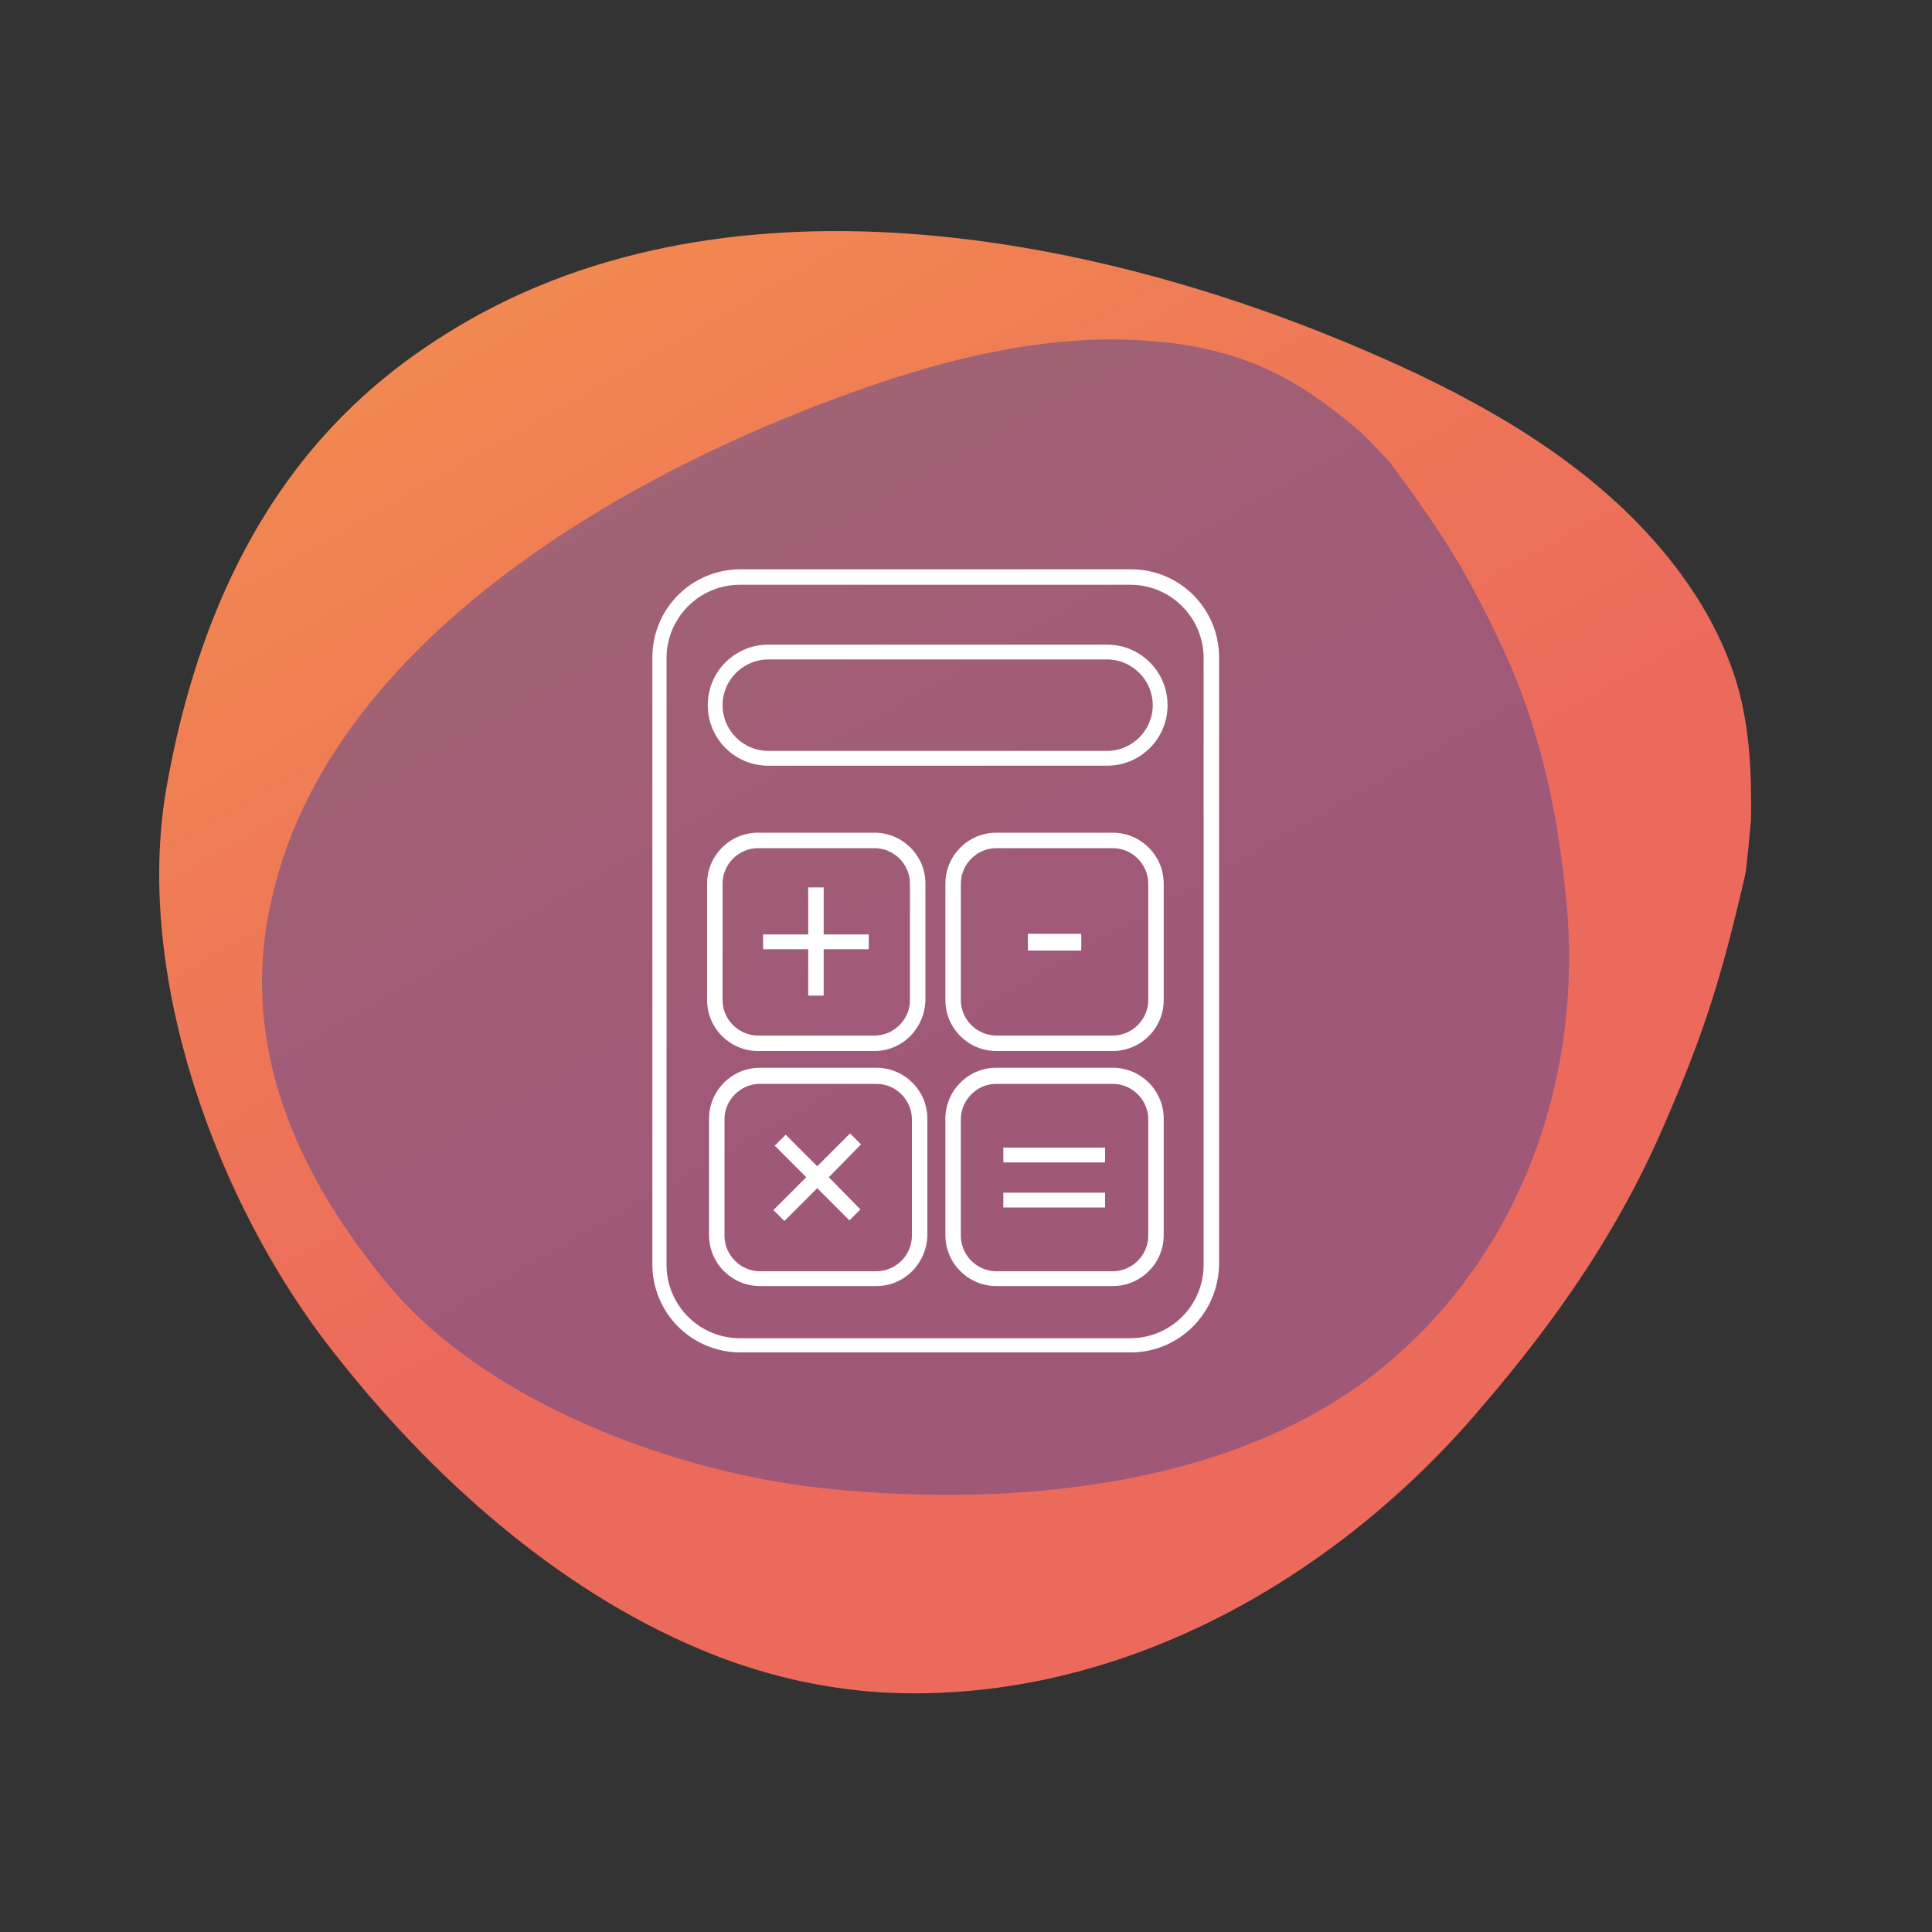
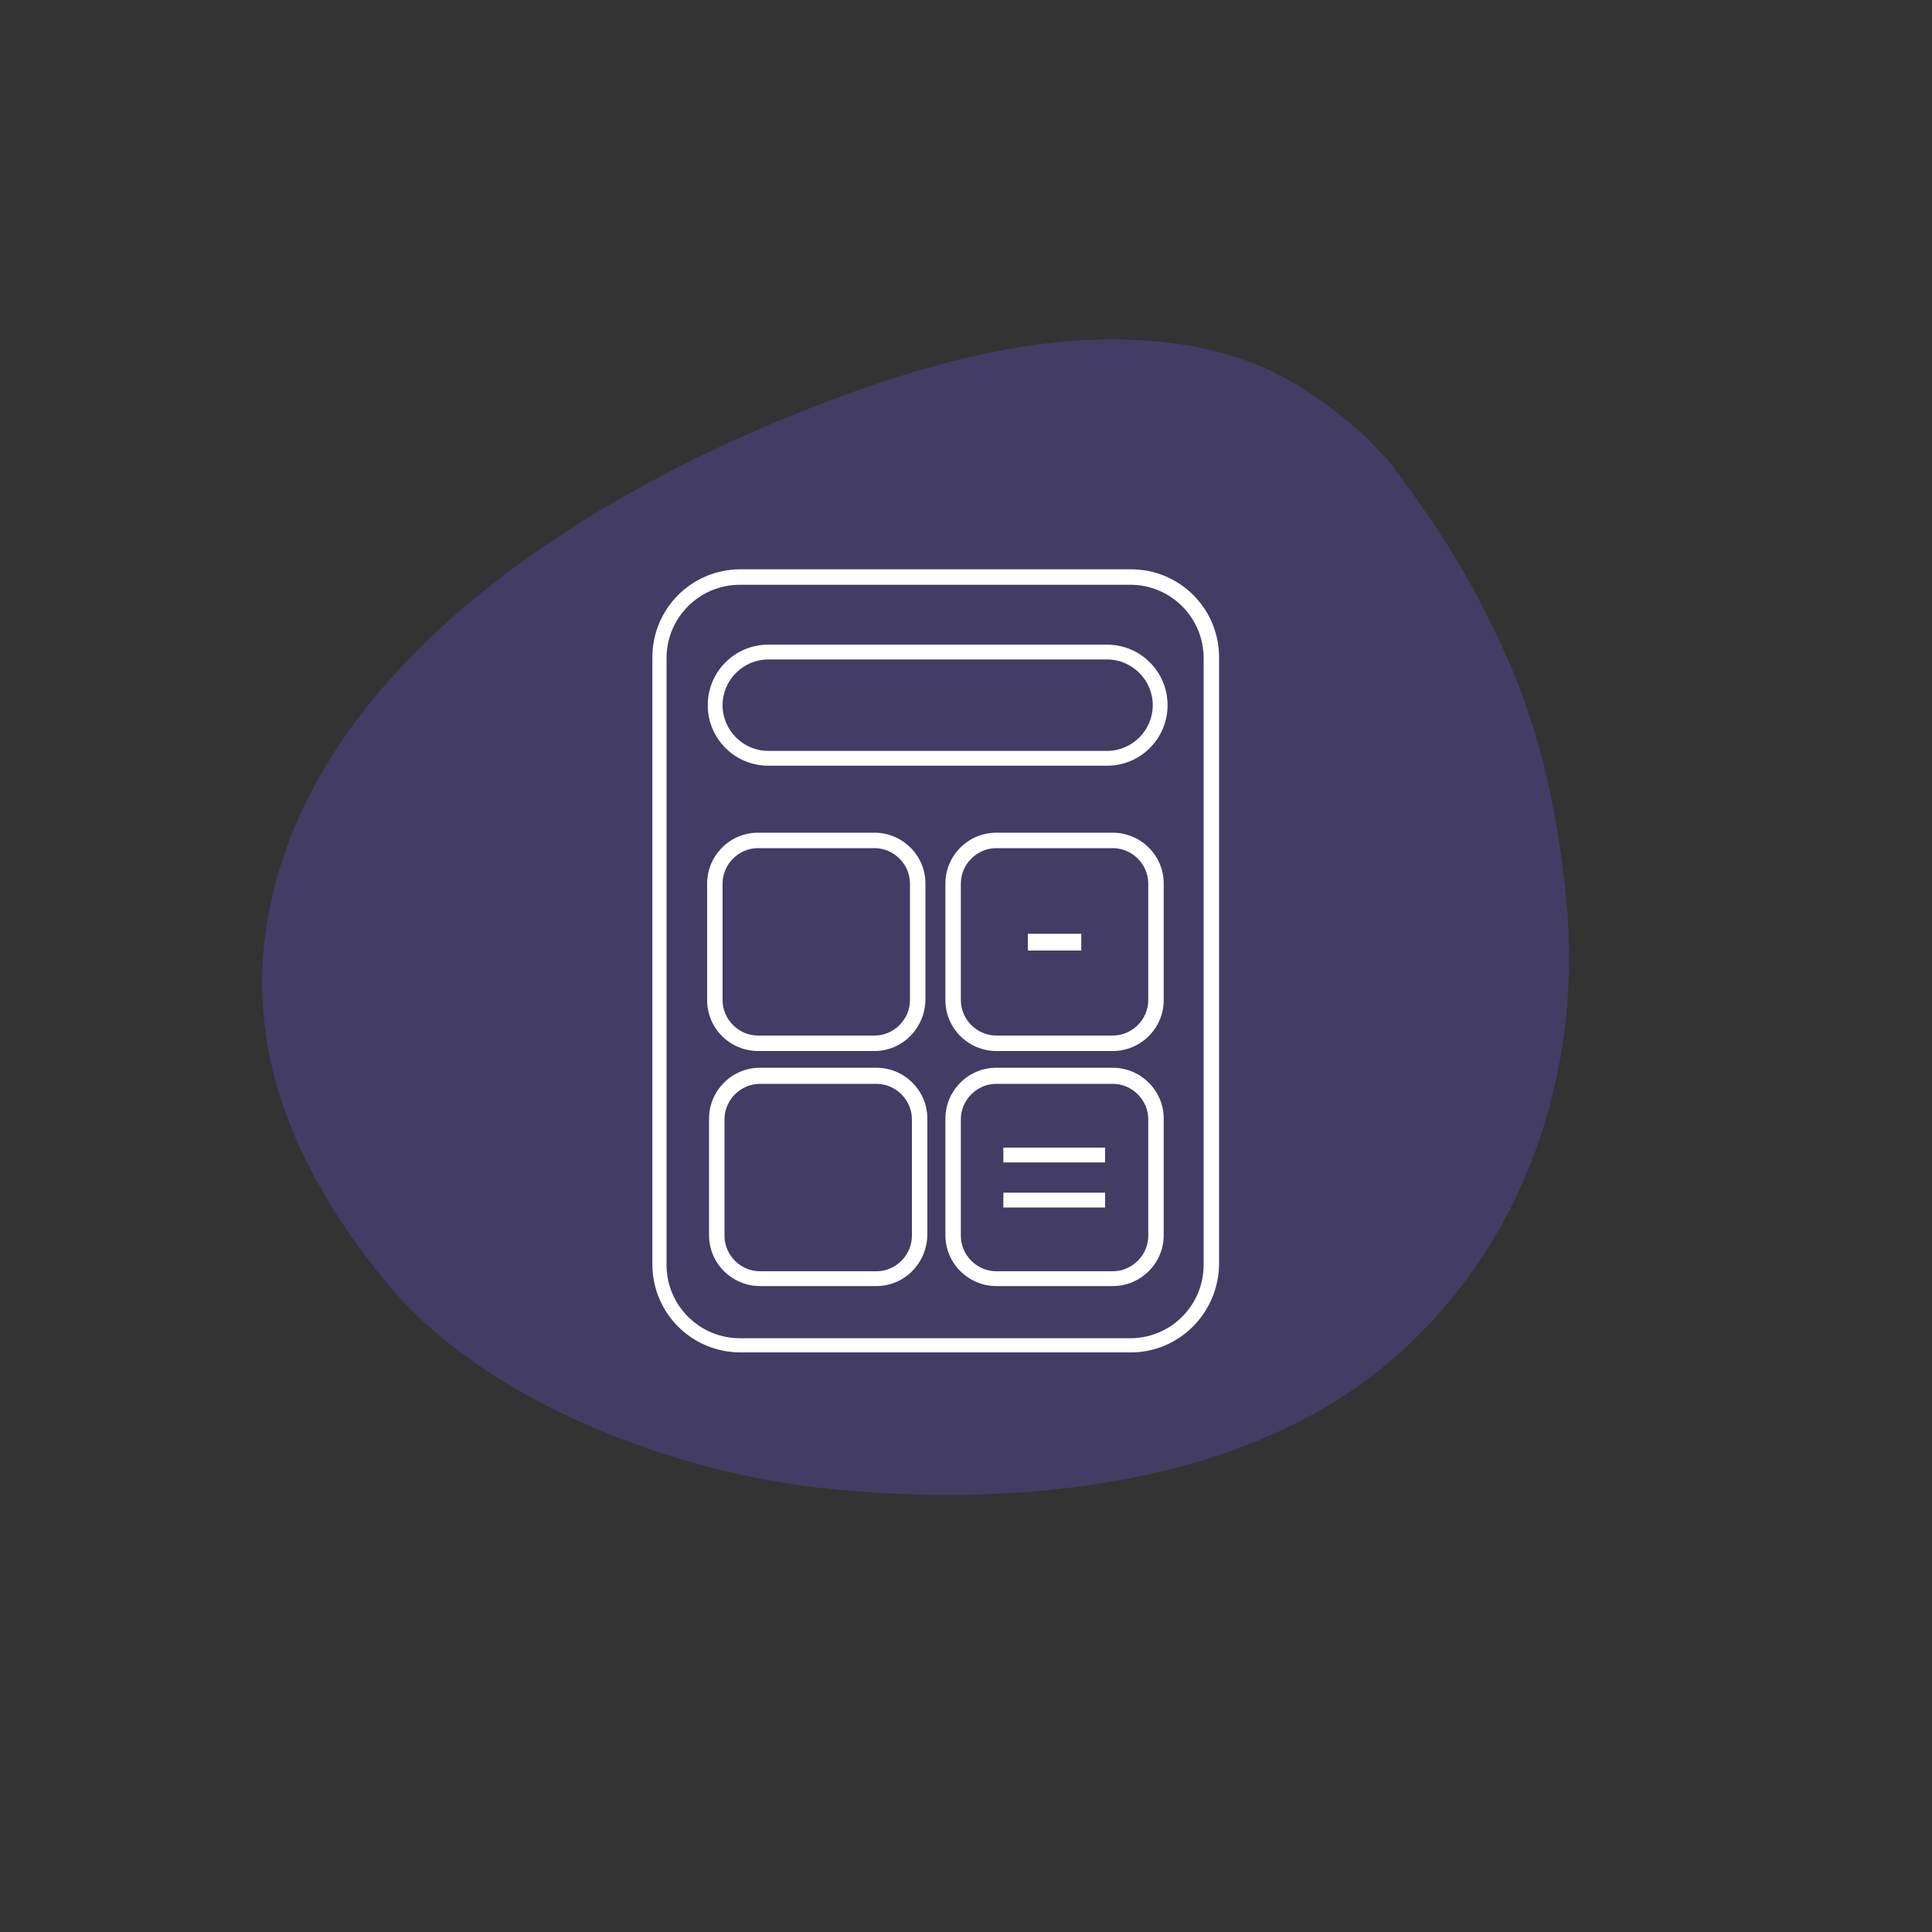
<svg xmlns="http://www.w3.org/2000/svg" version="1.1" id="Layer_1" x="0px" y="0px" viewBox="0 0 300 300" style="enable-background:new 0 0 300 300;" xml:space="preserve">
  <rect x="0" y="0" width="300" height="300" fill="#333333" stroke="none" />
  <style type="text/css">
	.st0{fill:url(#SVGID_1_);}
	.st1{fill:#544796;fill-opacity:0.5;}
	.st2{fill:#FFFFFF;}
</style>
  <g>
    <g>
      <linearGradient id="SVGID_1_" gradientUnits="userSpaceOnUse" x1="-4313.361" y1="-2116.245" x2="-4014.59" y2="-2417.959" gradientTransform="matrix(-0.966 -0.26 -0.26 0.966 -4553.499 1081.369)">
        <stop offset="0" style="stop-color:#EC6A5C" />
        <stop offset="1" style="stop-color:#FCC439" />
      </linearGradient>
-       <path class="st0" d="M258.4,174.7c-8.1,18.8-19.3,33.5-30.5,46.3c-22.9,25.8-56,43.7-90.9,41.8c-9.8-0.6-19.3-2.9-28.3-6.7    c-22.4-9.4-42.1-27.1-57.2-46.5c-17.7-22.6-30.7-57.8-25.7-87c7.6-43.6,29-62.1,45-71.7c42.9-25.9,102.3-14.8,148.7,6.9    c15,7.1,29.7,16.2,40.2,29.6c4.3,5.5,7.8,11.6,9.9,18.4c2.1,6.9,2.4,14.2,2.3,21.5c0,0-0.7,7.7-0.9,8.5    C267.4,151.4,264.8,160,258.4,174.7z" />
      <path class="st1" d="M232.9,99.7c6.8,14.3,9.2,28.2,10.4,41c2.3,26.1-6.6,53.7-28.8,71.8c-6.3,5.1-13.4,9-21.2,12    c-19.3,7.4-42.2,8.8-63.4,6.8c-24.7-2.2-54.5-13.6-69.6-31.8c-22.5-27.1-21.2-48.6-17.5-62.4c9.8-37.1,52.5-63.7,93.9-77.7    c13.5-4.5,28-7.7,42.6-6.4c6,0.5,11.9,1.8,17.4,4.3c5.5,2.5,10.3,6.1,14.8,10c0,0,4.4,4.4,4.7,5C223.8,82.6,227.6,88.5,232.9,99.7    z" />
    </g>
    <g>
      <path class="st2" d="M175.6,210h-60.6c-7.6,0-13.7-6.1-13.7-13.7v-94.2c0-7.6,6.1-13.7,13.7-13.7h60.6c7.6,0,13.7,6.1,13.7,13.7    v94.2C189.2,203.9,183.1,210,175.6,210z M114.9,90.8c-6.3,0-11.4,5.1-11.4,11.4v94.2c0,6.3,5.1,11.4,11.4,11.4h60.6    c6.3,0,11.4-5.1,11.4-11.4v-94.2c0-6.3-5.1-11.4-11.4-11.4H114.9z" />
      <path class="st2" d="M171.9,118.9h-52.6c-5.2,0-9.4-4.2-9.4-9.4s4.2-9.4,9.4-9.4h52.6c5.2,0,9.4,4.2,9.4,9.4    S177.1,118.9,171.9,118.9z M119.3,102.4c-3.9,0-7.1,3.2-7.1,7.1s3.2,7.1,7.1,7.1h52.6c3.9,0,7.1-3.2,7.1-7.1s-3.2-7.1-7.1-7.1    H119.3z" />
      <path class="st2" d="M135.8,163.2h-18.1c-4.3,0-7.9-3.5-7.9-7.9v-18.1c0-4.3,3.5-7.9,7.9-7.9h18.1c4.3,0,7.9,3.5,7.9,7.9v18.1    C143.6,159.7,140.1,163.2,135.8,163.2z M117.7,131.7c-3,0-5.5,2.5-5.5,5.5v18.1c0,3,2.5,5.5,5.5,5.5h18.1c3,0,5.5-2.5,5.5-5.5    v-18.1c0-3-2.5-5.5-5.5-5.5H117.7z" />
      <g>
-         <path class="st2" d="M127.9,145.1h7v2.3h-7v7.2h-2.4v-7.2h-7v-2.3h7v-7.3h2.4V145.1z" />
-       </g>
+         </g>
      <path class="st2" d="M172.8,199.7h-18.1c-4.3,0-7.9-3.5-7.9-7.9v-18.1c0-4.3,3.5-7.9,7.9-7.9h18.1c4.3,0,7.9,3.5,7.9,7.9v18.1    C180.7,196.2,177.1,199.7,172.8,199.7z M154.7,168.3c-3,0-5.5,2.5-5.5,5.5v18.1c0,3,2.5,5.5,5.5,5.5h18.1c3,0,5.5-2.5,5.5-5.5    v-18.1c0-3-2.5-5.5-5.5-5.5H154.7z" />
      <g>
        <path class="st2" d="M155.8,180.5v-2.3h15.8v2.3H155.8z M155.8,187.5v-2.3h15.8v2.3H155.8z" />
      </g>
      <path class="st2" d="M172.8,163.2h-18.1c-4.3,0-7.9-3.5-7.9-7.9v-18.1c0-4.3,3.5-7.9,7.9-7.9h18.1c4.3,0,7.9,3.5,7.9,7.9v18.1    C180.7,159.7,177.1,163.2,172.8,163.2z M154.7,131.7c-3,0-5.5,2.5-5.5,5.5v18.1c0,3,2.5,5.5,5.5,5.5h18.1c3,0,5.5-2.5,5.5-5.5    v-18.1c0-3-2.5-5.5-5.5-5.5H154.7z" />
      <g>
        <path class="st2" d="M159.6,147.6V145h8.3v2.6H159.6z" />
      </g>
      <path class="st2" d="M136.1,199.7H118c-4.3,0-7.9-3.5-7.9-7.9v-18.1c0-4.3,3.5-7.9,7.9-7.9h18.1c4.3,0,7.9,3.5,7.9,7.9v18.1    C143.9,196.2,140.4,199.7,136.1,199.7z M118,168.3c-3,0-5.5,2.5-5.5,5.5v18.1c0,3,2.5,5.5,5.5,5.5h18.1c3,0,5.5-2.5,5.5-5.5v-18.1    c0-3-2.5-5.5-5.5-5.5H118z" />
      <g>
-         <path class="st2" d="M128.7,182.8l4.9,5l-1.7,1.7l-5-5l-5.1,5.1l-1.7-1.7l5.1-5.1l-4.9-4.9l1.7-1.7l4.9,4.9l5.1-5.1l1.7,1.7     L128.7,182.8z" />
-       </g>
+         </g>
    </g>
  </g>
</svg>